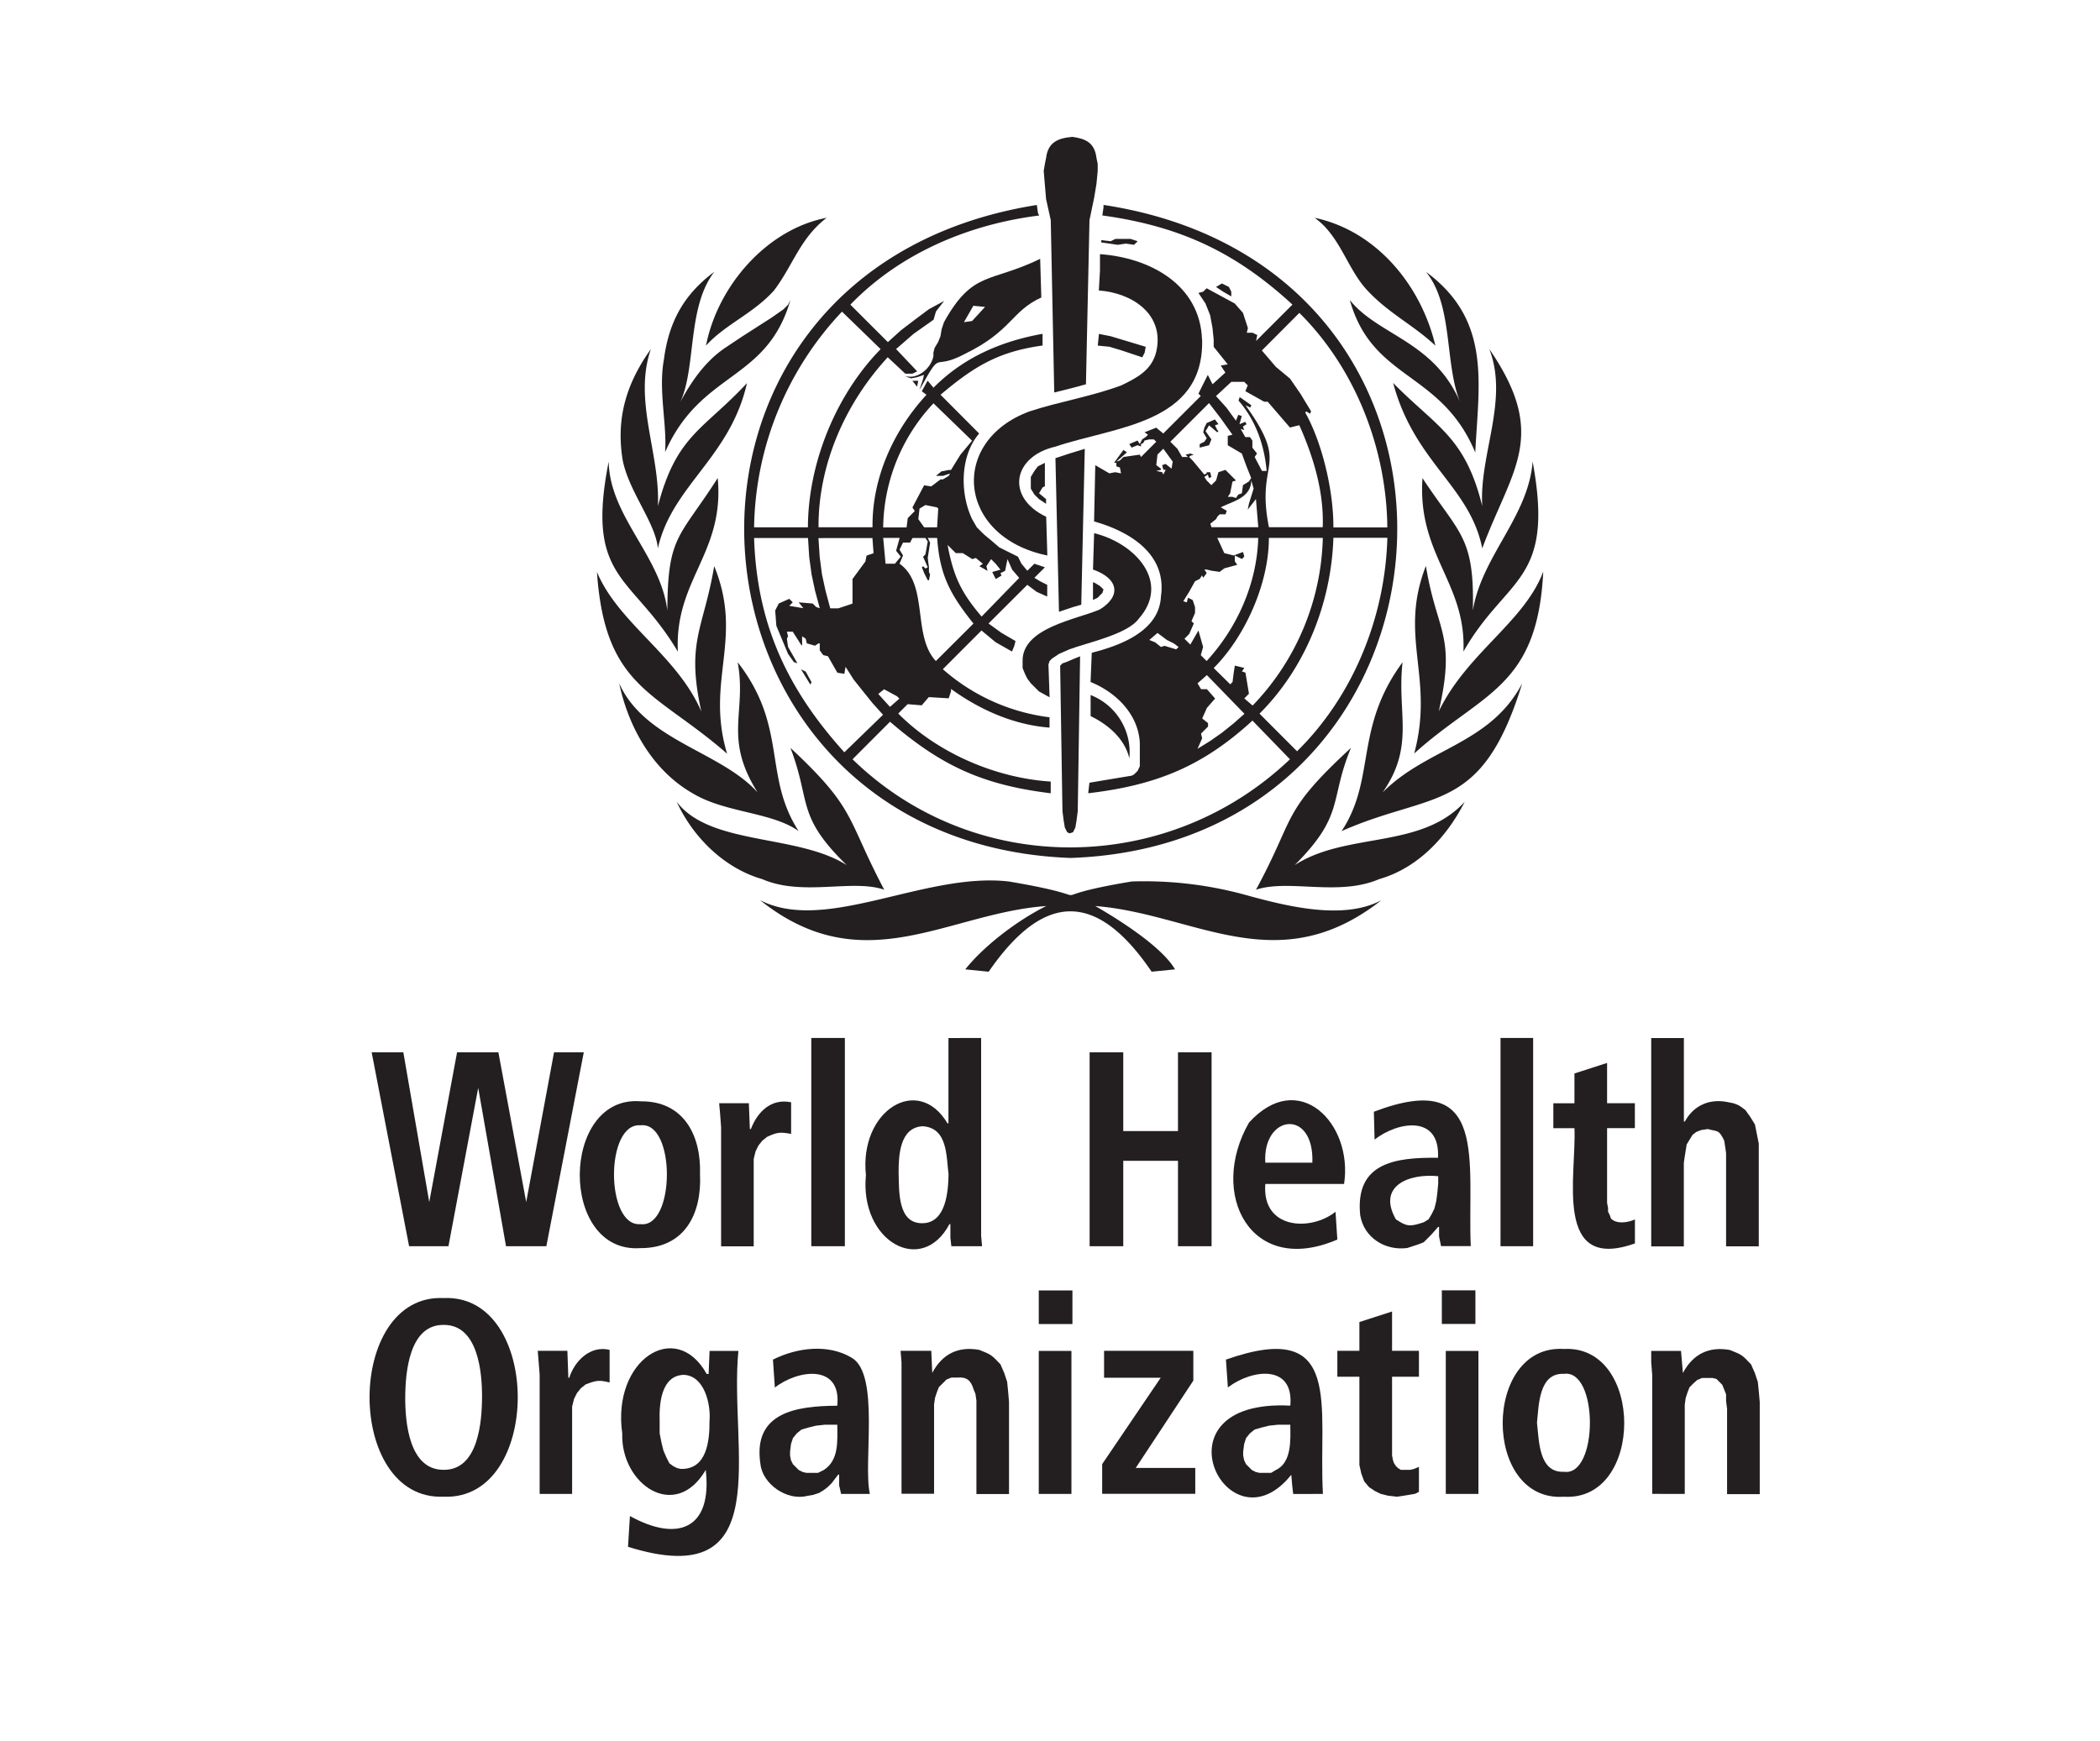
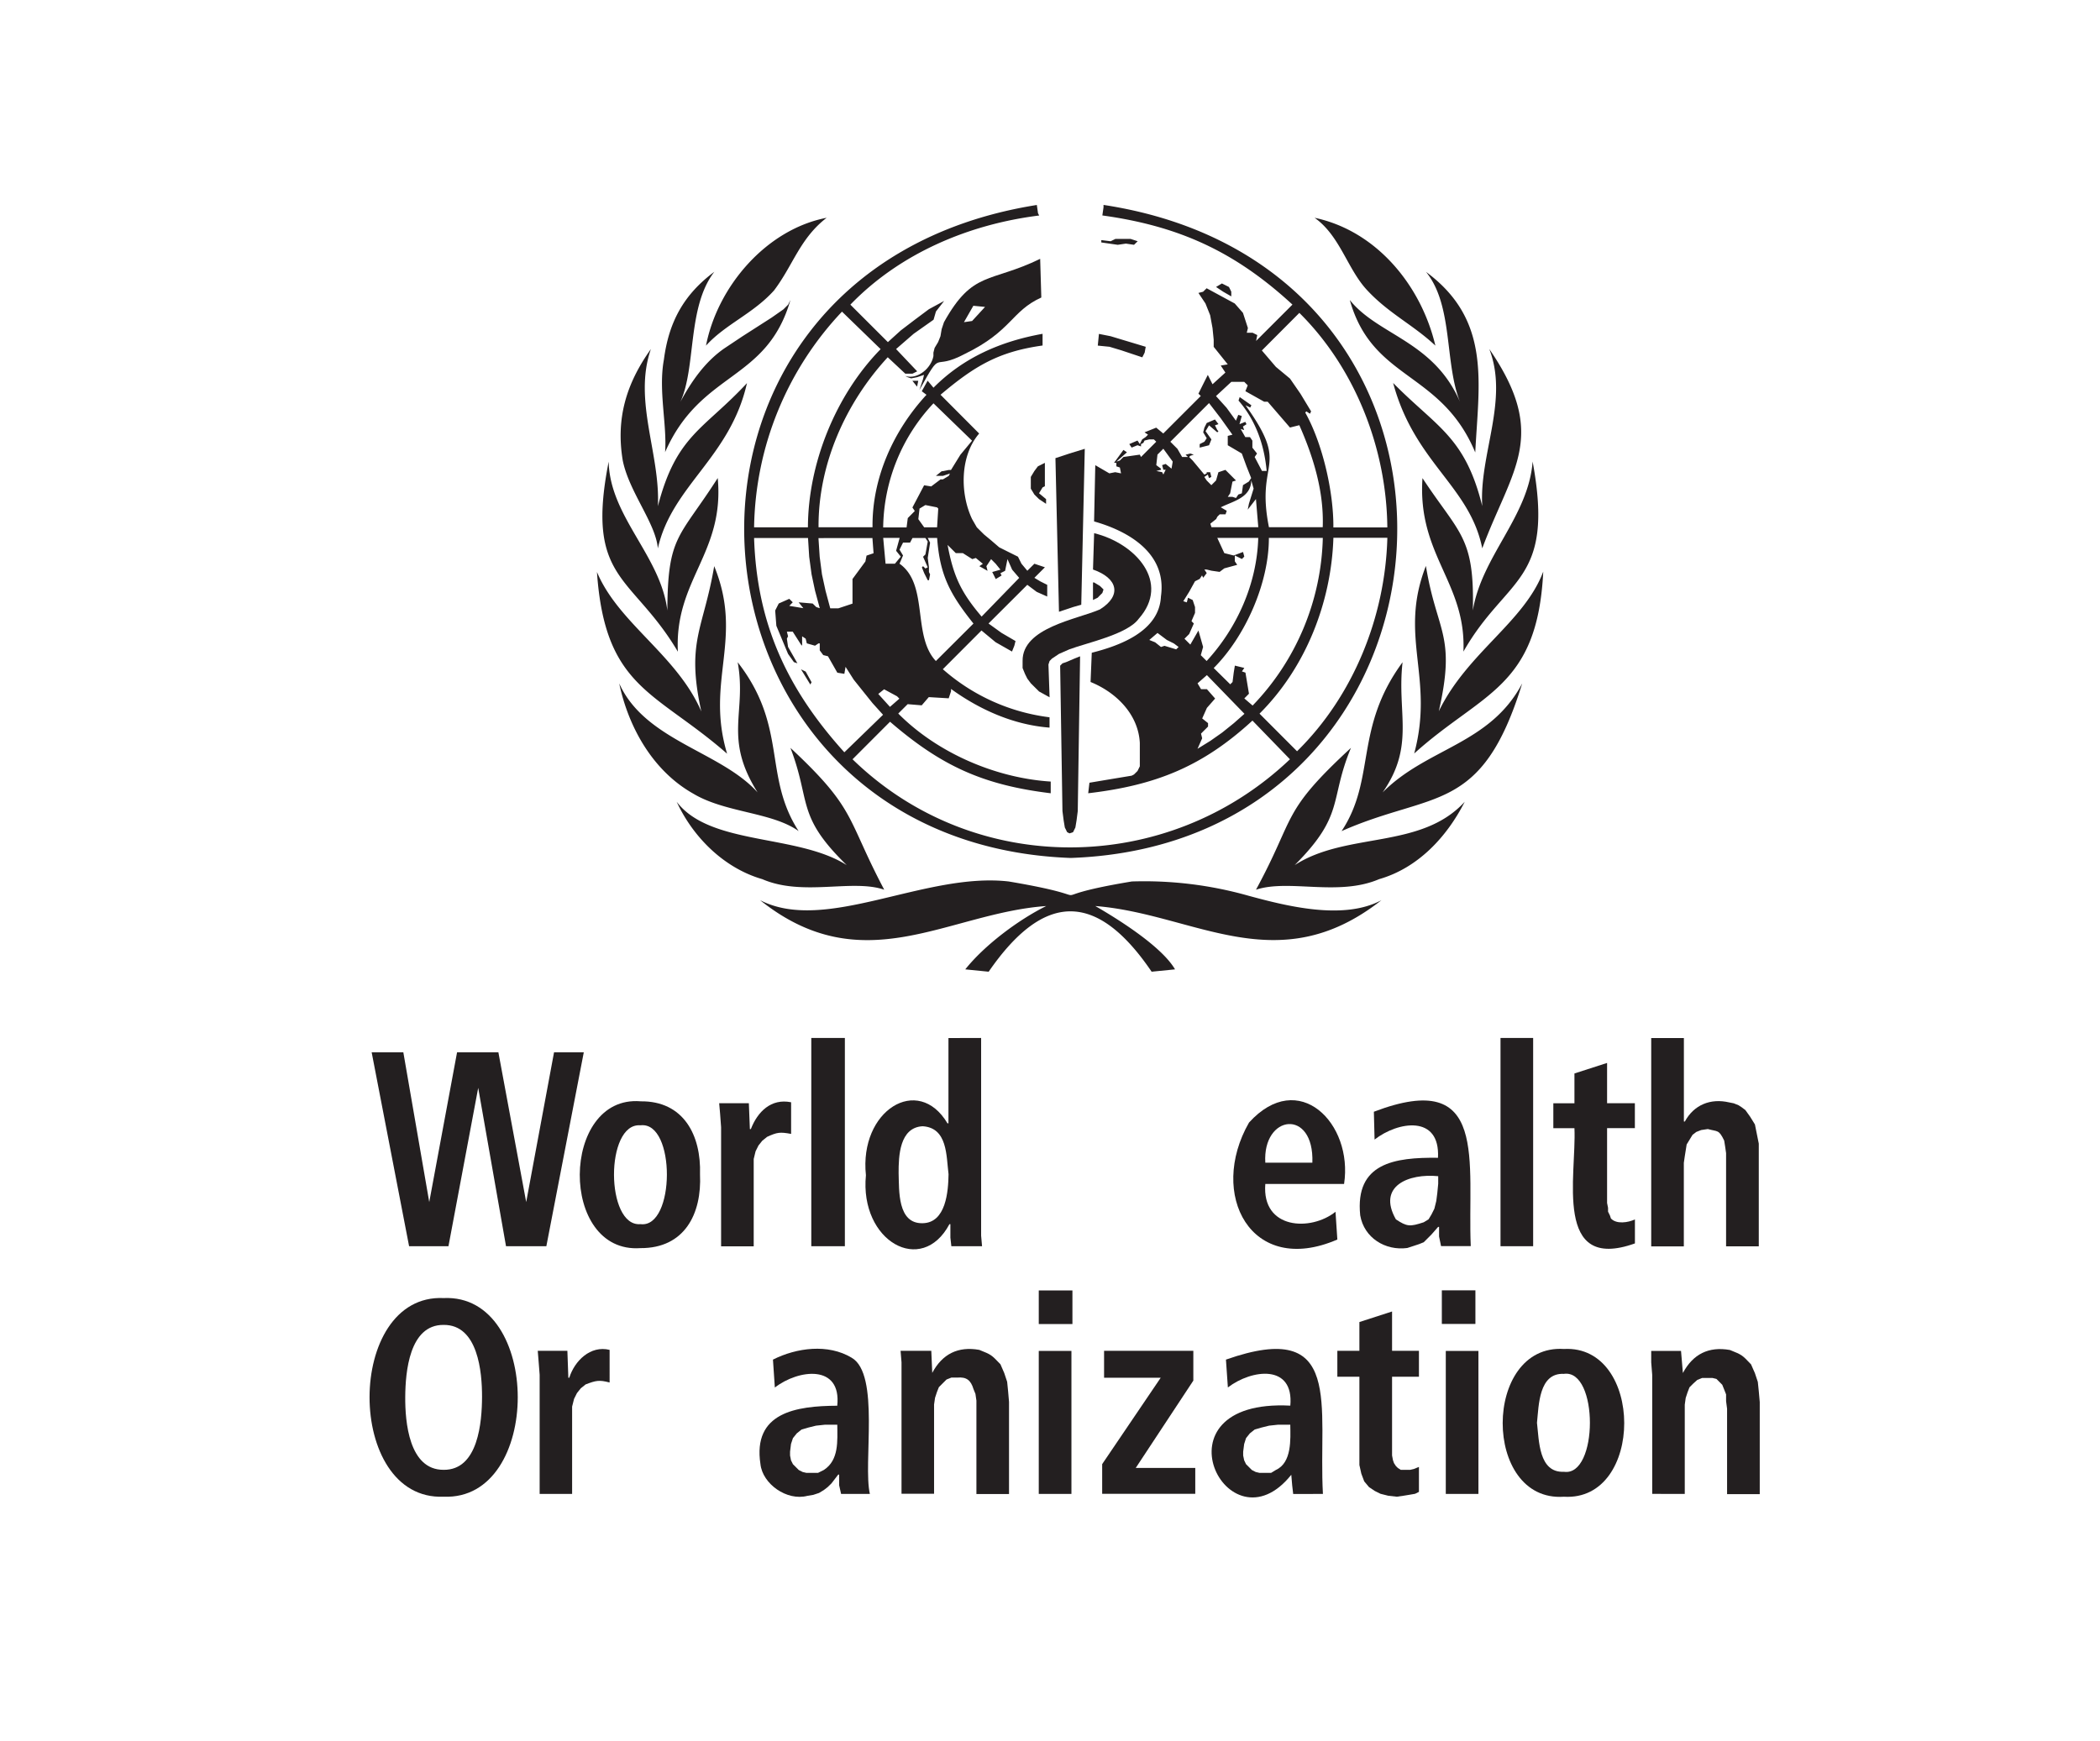
<svg xmlns="http://www.w3.org/2000/svg" id="Layer_1" data-name="Layer 1" viewBox="0 0 718.04 595.28">
  <defs>
    <style>.cls-1{fill:#231f20;}</style>
  </defs>
  <path class="cls-1" d="M352.46,165.11v2l1.21,2,1.6,1.58,2.41,1.61v-1.61l-2.41-2,1.21-2,.79-.4v-8l-2.4,1.2-1.2,1.61-1.21,2v2m-75.39,69,.42-.79-2-3.63-1.61-.79ZM410.2,151.88v1.2l3.2-.81.81-2-2-2.81,1.19-2,2.82,2.4.4-.39-.4-.41-.8-1.6,1.2-.41-1.2-1.59-2.81,1.2-.8,1.6-.41,1.6,1.21,2-.8,1.2ZM421,99.74l-.79-1.6-2.41-1.2-2,1.2,2.4,1.6,2.81,1.62Zm-133.12,6.82,13.23,12.84c-15.35,15.66-24.81,39.09-24.86,60.94H257.84a109.88,109.88,0,0,1,30.07-73.78M280.3,208l-1.21-.4-1.21-1.2-4.81-.41,1.61,2-4.81-.8,1.19-1.21-1.19-1.19-3.6,1.6-1.22,2.4.4,5.22,4,9.61,2,2.81,1.2.41-3.2-5.62-.4-2.8.4-.81-.4-1.59h2l2.81,4.4.4.4v-3.21l1.21.81.4,1.6,2.8.8,1.2-.8h.42v2.4l1.19,1.61,1.62.4,3.2,5.62,2.4.39.41-2.4,2.8,4.4,3.2,4,3.21,4,3.61,4-13.23,12.83C269,235.48,258.79,213.14,257.84,184h18.44l.4,6.4.81,6,1.19,5.61Zm18-24,.39,5.2-2.4.81-.39,2-4.41,6v8.42l-4.81,1.6h-2.8l-1.61-6-1.22-5.61-.78-6-.42-6.4Zm4,51.73,4.42,2.39.8.81-3.22,2.81-4-4.42Zm16.84-97.84,13.23,12.82-4,4.82-3.21,5.2h-.8l-2,.41H322l-2,1.6h2.41l2.4-.8-.4.8-2,1.2h-.81l-3.2,2.41-2.42-.39-4,7.6.81,1.2-2.4,2.42-.41,3.2h-8a63,63,0,0,1,17.24-42.49m13.23,53.32,1.21-.39,2.41,2-1.21.81,2.81,1.59-.4-1.59,1.61-2.41,1.59,1.6,1.61,2-2.81.8,1.2,2.41,2-1.21-.4-.8,1.6-.81.81-4,1.6,3.61,2.41,2.81-12.85,13.23C328.53,202.51,326,197,324,186.36l2.81,2.8h2.41ZM314,177.54l.41-3.61,2-1.21,4,.8.4.41-.4,6.41H316Zm-6,12.82-2,2.41h-3.2l-.41-4.41-.4-4.4h5.62l-1.21,4.4Zm12,35.7c-8.17-8.68-2.37-26.14-12.43-33.29l1.2-2.8-1.2-2,1.2-2.4h2.4L312,184h4.42l.8,1.2-.8,4.41-.8.79,1.6,3.62-.8.39-.8-.79-.41.4.8,2,1.21,2.41h.41l.39-2-.39-.81V194l-.41-3.2.8-5.21-.8-1.61h3.21c.93,12.93,4.56,19.39,12.42,29.27Zm110.66,18c15.76-15.73,24.55-38,25.26-60.14h18.45c-.73,26.92-11.55,54-30.88,73Zm-5.2-5.21,1.59-1.61-1.2-7.21-1.2-.42.81-1.19-3.23-.79-.39,2.4-.4,3.21-.79.79L415,228.46c10.83-10.86,18.89-29.08,18.86-44.5H452.3a85.55,85.55,0,0,1-24,57.33Zm-16,17.23,1.59-3.59-.39-1.61,2.4-2.41V247.3l-2-1.6,1.61-3.61,2.81-3.2-2.81-3.2h-2l-1.2-2,3.2-2.81,12.84,13.23-3.62,3.2-4,3.22-4,2.81ZM407,220.44l-2-2,1.61-1.61,1.59-3.6-.8-.81,1.21-2.81v-2l-.8-2.41-1.6-.79-.41,1.59-1.2-.39,2-3.21,2-3.61,1.6-.8.8-1.21.4.81,1.21-1.61-.8-1.2h.8l1.6.39,2.81.41,1.6-1.21,4.41-1.2-.81-1.2v-2l2.42,1.2.81-.81-.42-1.59-3.2,1.2-3.21-.81-2.4-5.2h14c-.43,15.55-7.16,30.71-17.64,42.1l-2-2,.79-2.81-1.6-5.62Zm-6.83-69.37,13.23-13.22,4,5.2,4,5.61-1.6.41v3.2l4.81,2.83,1.61,4.39,1.59,4-.8,1.2-2,1.22-.39,2.8-1.2.41-.8,1.19-1.21-.39h-1.6l.81-1.21.79-4,1.21-.39L419,160.69l-2.4.81-.8,2.81-1.61,1.61-1.6-1.61-.8-1.2,1.2-.81.39,1.2.81-.39-.4-1.61h-1.2v.4l-.8.4-4-4.81-1.2-1.2.4-.41,1.19-.39L407,155.1l-1.62.39.82.8h-2l-1.61-2.8Zm2,71-4-1.21-1.2.4-2-1.6-2-.8,2.81-2.4,3.2,2.4,2.41,1.2,1.6,1.2Zm-6.81-61,1.6-.41v-.39l-1.6-1.2.41-3.61,2-2,3.21,4.4-.41,2.41-2-1.61-1.21.41.42,1.59h.79l-.79,1.61-.42-.8Zm22.06,12.42c4.23-2.12,10.34-3.27,10.41-9.21l.81,2.81-1.61,5.2-.4,2,2.81-3.62.4,4.82.4,4.81h-16l-.4-1.2,2-1.6.4-.8.8-.8h2l.41-1.22Zm3.6-42.9h4.42l1.19,1.19-.8,2,6.42,3.6h1.2l7.62,8.83,3.2-.8c4.85,10.95,8.45,22.79,8,34.88H433.88c-4.69-23.45,7.61-19.91-8-41.69l1.6.79.4-.79-4-2.81-.4,1.2c5.91,6.8,8.82,15.21,9.62,24.06h-1.6L429,156.29l.81-1.19-1.59-2v-2.41l-.82-1.2h-1.6l-1.6-2.81,1.21.4-.42-1.21,1.22-.8-.41-.8-2,.8.8-2.8-1.2-.4-.8,2-3.21-4.42-3.61-4ZM444.28,107c19.17,19,29.83,46.5,30.08,73.37H455.91c.11-12.1-3.7-28.73-9.62-39.29l.39-.39,1.22.8.4-.8-3.62-6-3.6-5.22-4.82-4-4.8-5.61ZM366.09,293.41c139.27-4.85,154.15-201.54,11.23-223.33v.81l-.4,2.79c26.32,3.64,45.42,12.44,65,30.49l-12.43,12.42.4-2-1.59-.8h-2l.39-1.6L425,107l-2.81-3.21-9.61-5.21-1.21,1.19-1.6.41,2.41,3.61,1.6,4,.81,4.41.4,4v2.41l4.81,6-2.4.4,1.59,2.4-4.4,4-1.61-3.2-1.61,3.2-1.6,3.22.81.79-12.83,12.83-2.41-2-4,1.6,1.2.8-.81.81-1.2.81-.8,1.6-.79-1.21-2.81,1.21.81,1.2,2-.81,1.2.41v-.8l.8-.4.4-.81,1.61-.39h1.59l.81.79-5.21,5.22-.41-.8-5.6.8-1.22,1.2-1.2.4,3.62-3.2-1.2-.81-3.22,4.41h.8v1.2l1.2.4.4,2-2-.4-2,.4-4.81-2.8-.41,19.24c12.35,3.49,24.94,11.21,22.86,25.66-.56,11.91-14,16.8-23.65,19.25l-.41,10c8.71,3.53,16.33,11,16.84,20.84v8l-.79,1.6-1.21,1.19-.79.41-7.24,1.2-7.2,1.21-.42,3.6c23-2.7,39-9.07,56.16-24.85l12.82,13.23c-41.88,39.89-108,40.47-149.56,0l12.82-12.84c17.59,15.18,31.89,21.65,54.94,24.46v-4c-18.86-1.2-38.78-9.8-52.13-23.26l3.22-3.21,4.8.4,2.42-2.81,6.81.41.8-2.42v-.78c9.87,7.14,21.43,12.29,33.68,13.22V245.3a67.82,67.82,0,0,1-36.48-16.44l13.21-13.24,4.82,4,5.62,3.2.8-2,.4-1.59-4.81-2.81L338,213.23,351.26,200l3.21,2.41,3.6,1.6v-4l-2.39-1.2-2-1.2,3.6-3.61-3.6-1.21-2.41,2.4-2-2.4-1.2-2.41-3.2-1.59-3.21-1.61-2.8-2.41-2.41-2L334,180.34l-1.61-2.8c-4.19-8.83-4.17-21.64,2.41-29.28L321.59,135c11.49-9.68,19.67-14.72,34.89-16.84v-4c-14.26,2.57-27,8.06-37.3,18.43l-2-2.4-2,3.61,1.61,1.21c-11.3,12.22-18.65,28.48-18.45,45.3H279.88c-.14-21.48,9.22-42.49,23.66-58.13l6,5.61H312l1.61-.8-7.22-7.62,6-5.21,6.82-4.82.81-2.81,2.8-3.61-5.2,2.82-4.82,3.6L308,113l-4.41,4-12.83-12.81c17-17.61,40.55-27.5,64.56-30.49l-.4-.79-.4-2.81C211.86,92.76,227.12,288.3,366.09,293.41M313.57,132.23l.4-2h-2Zm63.75,69.37-.4-.41-.81-.79-2-1.21h-.39v6l1.61-.79.78-.81.81-.8ZM387.75,83.72,389,82.5l-2.41-.79h-5.21l-1.62.79-3.2-.39v.8l5.62.81,2.79-.41Zm4,34.88-4-1.21-4-1.2-4-1.21-4-.79-.39,4,4,.4,4,1.2,7.22,2.41.81-1.61Zm69.78-16c7.76,27.69,31.19,24.13,42.9,52.13,1.2-23.92,5.55-45.24-16.84-61.75,9.35,11.51,6.26,31,11.63,44.49-9-20.88-28-22.75-37.69-34.87M264.65,99.34c6.56-8.66,8.83-17.78,18-24.86C262,78.44,245.32,98,241.4,118.2c6.64-7.33,16.1-10.91,23.25-18.86M486.38,163.5c-1.79,26.37,15,35.68,14,59.34,14.7-25.84,31.34-23.44,23.66-65-1.4,18.79-17.4,32.38-20.44,50.92.6-25.3-4.55-26-17.26-45.31m41.31,32.08c-6.48,17.21-26,27.73-35.69,47.71,6-26.33-.7-26.89-4.41-49.71-9.47,24.22,3,38.11-4,64.15,23.2-20.94,42.14-22.33,44.12-62.15m-20.85-22.45c-5.88-23.78-15.5-26.91-30.47-42.11,7.32,27.33,26.19,35.19,30.47,56.55,10.12-27.16,22.85-38.41,2.4-68.17,6.78,17.49-3.5,36.09-2.4,53.73M255.43,131c-14.86,16-24.15,17.7-30.48,42.11.85-17.88-8.5-36.08-2.4-53.73-8.42,11.8-12,23.73-9.62,38.09,2.15,10.74,11.33,21.54,12,30.08,4.83-21.52,24.72-31,30.48-56.55m-10,32.48c-13.18,20.62-17.11,19.48-17.23,45.31-2.25-18.65-19.68-32.14-20.06-50.92-8.05,40.78,8,38.55,23.66,65-1.21-24.6,16-33.65,13.63-59.34M426.64,306.26A130.87,130.87,0,0,0,387,301.45c-36.83,6.12-4.77,6.3-42.11,0-28.73-3.29-62.56,17.94-85,6.4,35.28,28.18,64.09,4.42,97.84,2-9.51,4.72-21.05,13.34-27.68,21.66l8,.8c18.91-27.4,36.93-27.65,55.72,0l8-.8c-4.59-7.86-19.41-17.13-27.26-21.66,33.94,2.65,62.24,26,97.84-2-13,7-32.51,2-45.72-1.59M472.75,271c11.19-16.06,4.83-27.05,6.82-44.52-16.63,22.6-9,39.84-20.85,57.75,31.27-13.83,47.89-5.53,61.76-50.52-11.07,20.95-32.57,22-47.73,37.29m-30.07,24.86c17.27-17.26,11.77-22.08,19.25-40.1-24.13,22.3-18.66,23.06-32.48,48.51,11.29-3.72,28.12,2.38,42.1-3.61,13.3-3.81,23.19-14.47,29.27-26.46-15,16.39-40.36,10.18-58.14,21.66m-140.34,8.41c-13.12-24.82-9.38-27.34-32.07-48.51,7.11,18.62,1.86,23.16,19.24,40.1-16.91-10.73-46.7-6.61-58.14-21.66,5.62,12.16,16.23,22.7,29.28,26.46,13.83,6,30.78-.14,41.69,3.61m-53.73-46.51c-7.5-25,5.78-39.26-4.41-64.15-3.64,21.59-9.7,25.7-4.4,49.71-8.32-19.29-28.39-30.19-35.69-47.71,2.73,39.88,20,40.71,44.5,62.15m3.62-31.28c3.15,17.27-5,25.75,6.81,44.52-12.61-14.07-38.51-17.65-47.32-37.29,3.19,15.1,11.53,29.92,25.27,37.68,11,6.61,27,6.31,36.08,12.84-12.23-18.92-3.65-35.66-20.84-57.75m-24.86-71.76c12.27-28,34.78-24,42.9-52.13l-.8,1.61-1.61,1.6-4,2.8-10,6.41-6,4c-6.7,4.56-11.45,11.4-15.23,18.43,5.46-11.9,2.27-32.41,11.62-44.49C233.73,100.77,228.67,110.18,227,123c-1.94,10.55,1.11,22.11.41,31.68M467.55,99.34c7.38,7.91,15.72,11.79,23.24,18.86-4.87-20.6-20.14-39.25-41.3-43.72,8.77,6.2,11.22,17.63,18.06,24.86" />
-   <path class="cls-1" d="M372.91,244.9c6,2.9,11.66,7.75,13.24,14.44a21,21,0,0,0-13.24-21.65v7.21" />
-   <path class="cls-1" d="M411,116.19c-.61-19-18.08-28.09-34.89-29.27v5.61l-.39,6.81c11.37.81,22.53,8.11,19.65,20.86-1.5,6.39-6.6,9-12,11.61-10.45,3.85-21,5.5-31.26,8.85-27.77,10.15-24.84,43,6,49.31l-.39-13.24c-13.92-6.59-11.51-20.65,3.2-24,20.23-6.88,50.74-7.69,50.12-36.49" />
  <path class="cls-1" d="M349.65,226.06v2.4l.81,2,.8,1.61,1.2,1.61,2.81,2.79,3.61,2-.39-11.22.39-1.2.8-.81,1.2-.8,1.21-.81,3.6-1.59c6-2.22,19.85-5.13,23.66-10.43,11-12.4-1-25.78-15.24-29.27l-.39,12.43c8.44,2.93,10,8.86,2.39,13.63-7.71,3.39-26.63,6.21-26.46,17.65" />
  <path class="cls-1" d="M332.41,109.77l-2.81.41,3.21-5.61,4,.39-4.42,4.81m23.27-21.25c-17.2,8.36-23,3.89-32.89,21.66l-.8,2.4-.4,2.4-.8,2-1.2,2-.41,1.6v1.2c-.76,4.12-5.38,8.12-9.62,6.81l.81.41,1.2.4,2-.4,2.4-.8-.39,1.61-1.2,3.59c8.24-14.85,3.8-6.11,15.62-12.41,16-7.79,15.74-14.54,26.07-19.25Z" />
  <polygon class="cls-1" points="367.31 225.25 364.5 226.45 363.28 226.86 362.49 227.66 363.28 277.38 363.69 280.58 364.09 282.99 364.89 284.6 365.69 285 366.9 284.6 367.7 282.99 368.1 280.58 368.51 277.38 369.31 224.45 367.31 225.25" />
  <polygon class="cls-1" points="362.09 209.22 366.9 207.61 369.71 206.8 370.91 153.49 365.69 155.09 360.88 156.68 362.09 209.22" />
-   <path class="cls-1" d="M366.49,46.82c-4.9.46-8.17,1.94-8.81,7.22l-.41,2-.4,2.41.4,4.81.41,4.82,1.6,7.21,1.19,58.94,6.43-1.61,4.41-1.2,1.21-56.13,1.59-7.63.8-4.8.42-4.41V56l-.42-2c-.64-5.16-3.62-6.59-8.42-7.22" />
  <polygon class="cls-1" points="163.51 372.03 153.34 426.19 139.88 426.19 127.08 359.88 137.91 359.88 146.77 411.09 156.28 359.88 170.41 359.88 179.92 411.09 189.44 359.88 199.61 359.88 186.81 426.19 173.02 426.19 163.51 372.03" />
  <path class="cls-1" d="M219,418.64c11.94,1.52,12.13-35.28,0-33.8-12.16-1-12,34.85,0,33.8m0-42c14.76-.2,20.79,11.66,20.35,24.94C240,415.22,234,426.92,219,426.84c-28,2-27.36-52.41,0-50.21" />
  <path class="cls-1" d="M246.56,385.5l-.34-4.61-.32-3.6h10.15l.35,8.85h.33c2.29-5.93,6.92-10.58,13.77-9.18v10.82c-3.83-.7-4.76-.57-8.2,1l-1.64,1.31-1.31,1.64-1,2-.64,2.63v29.87H246.56V385.5" />
  <rect class="cls-1" x="277.4" y="354.97" width="11.48" height="71.22" />
  <path class="cls-1" d="M315.47,418.32c8-.11,8.77-10.9,8.86-16.75-.79-6.26-.3-15.89-8.86-16.41-7.91.42-8.24,10.19-8.21,16.08.2,5.82-.45,17.3,8.21,17.08m20-63.35v67.61l.32,3.61h-10.5l-.33-2.95v-4.6h-.32c-9.51,17.87-30.77,5.8-28.56-16.73-2.36-22.13,17.82-34.69,27.89-17.74h.33V355Z" />
-   <polygon class="cls-1" points="372.57 359.88 384.07 359.88 384.07 386.81 402.78 386.81 402.78 359.88 414.27 359.88 414.27 426.19 402.78 426.19 402.78 396.98 384.07 396.98 384.07 426.19 372.57 426.19 372.57 359.88" />
  <path class="cls-1" d="M448.73,397.63c.67-18.71-17.1-16.51-16.09,0h16.09m8.54,26.27c-29.61,12.84-44.25-15.54-30.2-40,17-18.73,35.67.31,32.5,21H432.64c-1.25,15.57,15.56,16.28,24,9.51Z" />
  <path class="cls-1" d="M491.73,402.24c-10-1-20.93,3.32-14.44,14.76,3.82,2.54,4.82,2.54,9.52,1l1.64-1,1-1.65,1-2,.65-2.63.34-2.62.32-3.28v-2.62m-22-22c39.63-15.11,31.91,17.19,33.13,45.95H492.73l-.68-3.28v-3.29h-.32l-2.3,2.63-2.62,2.62-1.64.66-2,.66-2,.65c-7.47,1-14.74-3.43-16.08-11.15-1.84-17.91,11.72-19.89,26.59-19.7.79-14.8-13.68-12.48-21.68-6.23Z" />
  <rect class="cls-1" x="513.06" y="354.97" width="11.16" height="71.22" />
  <path class="cls-1" d="M538.34,367.11l11.16-3.6v13.78H559v8.52H549.5v25.6l.33,1.65v1.31l.65,1.32.33,1c1.87,2.06,5.94,1.42,8.21.33v8.21c-28,10-19.93-23.24-20.68-39.4h-7.22v-8.52h7.22V367.11" />
  <path class="cls-1" d="M564.59,355h11.17v28.55h.33c3.12-5.75,8.8-8,15.08-6.56l1.65.33,1.63.66,1,.64,1.33,1,1.64,2.29,1.63,2.64.66,3.27.66,3.29v35.12H590.19V394.35l-.33-2.29-.32-2c-1.84-3.84-2.21-3-5.59-3.94l-2.28.34-1.66.65-1.3,1-1,1.64-1,1.64-.32,2-.32,2-.33,2.29v28.56H564.59V355" />
  <path class="cls-1" d="M151.69,502.66c11.88.12,13.1-16.47,13.13-24.93S163.46,453,151.69,453.1c-11.77-.11-13.07,16.19-13.13,24.63s1.25,25,13.13,24.93m0-58.74c33.76-1.55,33.82,69.34,0,67.93-33.8,1.42-33.75-69.48,0-67.93" />
  <path class="cls-1" d="M184.52,470.18l-.33-4.28-.32-3.94H194l.33,9.2h.33c1.78-5.73,7.21-11.16,13.78-9.52V472.8c-3.58-.95-4.63-.7-8.2.65l-1.64,1.31-1.32,1.65-1,2-.66,2.63v29.86H184.52V470.18" />
-   <path class="cls-1" d="M232.76,502.34c9,.29,9.88-9.73,9.84-16.42.5-5.57-1.7-15.51-8.85-15.74-7.71.25-8.39,10-8.2,15.74v4.27l.65,3.28.65,2.62,1,2.3,1,2,1.31,1,1.31.65,1.31.33m-17.39,16.09c16.22,9,28.23,4.56,25.92-15.77-10.45,17.87-29.13,4.84-28.55-12.47-3.58-25.09,18.25-39.38,28.87-20.35h.67l.32-7.88h9.86c-3.32,33.5,13.74,83.07-37.75,67Z" />
  <path class="cls-1" d="M286.27,487.24H282l-3,.32-2.62.65-2.3.67-1.64,1.31-1.32,1.64-.66,2-.32,2.62v1.32l.32,1.63.66,1.33,1,1,1,1,1.32.67,1.31.31h3.94l2-1c5.24-3.4,4.62-10,4.6-15.42m-22-22.32c8.11-4.09,18.84-5.49,26.89-.66,9.82,5.62,3.85,36.16,6.25,46.6h-9.84l-.66-2.95V504.3h-.33l-2.3,3L283,508.57l-1.3,1-1.64,1-2,.66-1.95.32c-7.09,1.88-15.36-4.09-16.09-10.81-2.73-17.69,12.14-19.93,26.26-20,1.5-14.34-13.34-12.44-21.34-6.22Z" />
  <path class="cls-1" d="M308.25,470.18V465.9l-.32-3.94h10.5l.33,7.55h0c3.42-6.46,8.83-9.17,16.08-7.87,4.16,1.67,4.06,1.62,7.23,4.91l1.3,3,1,3,.33,3.28.31,3.61v31.5H333.86V479l-.33-2.3-.67-1.65c-.9-3-2.36-4.23-5.57-3.93h-2l-1.64.65-1.32,1.31-1.31,1.32-.65,1.64-.66,2-.33,2.29v30.52H308.25V470.18" />
  <path class="cls-1" d="M355.18,462h11.17v48.9H355.18Zm0-20.68h11.51v11.49H355.18Z" />
  <polygon class="cls-1" points="376.86 500.71 396.88 471.16 377.51 471.16 377.51 461.96 408.03 461.96 408.03 472.15 388.34 502.01 408.69 502.01 408.69 510.86 376.86 510.86 376.86 500.71" />
  <path class="cls-1" d="M441.19,487.24h-4.27l-3,.32-2.61.65-2.3.67-1.65,1.31-1.31,1.64-.64,2-.34,2.62v1.32l.34,1.63.64,1.33,1,1,1,1,1.31.67,1.31.31h3.94l1.64-1c5.5-2.51,5-10.51,4.93-15.42m-22-22.32c40.64-14.31,31.49,16.07,33.16,45.94H442.17l-.34-2.95-.31-3.61c-21.72,27.21-48.37-26.11-.33-23.64,1.27-14.32-13.21-12.46-21.35-6.22Z" />
  <polygon class="cls-1" points="464.81 452.12 475.98 448.51 475.98 461.96 485.17 461.96 485.17 470.83 475.98 470.83 475.98 497.75 476.29 499.38 476.64 500.37 477.29 501.36 477.94 502.01 478.93 502.66 482.2 502.66 483.51 502.34 485.17 501.67 485.17 510.2 483.85 510.86 481.88 511.2 479.91 511.52 477.6 511.85 474.66 511.52 472.03 510.86 470.05 509.88 468.1 508.57 466.46 506.61 465.47 503.98 464.81 501.02 464.81 470.83 457.27 470.83 457.27 461.96 464.81 461.96 464.81 452.12" />
  <path class="cls-1" d="M494.35,462h11.16v48.9H494.35ZM493,441.28h11.48v11.49H493Z" />
  <path class="cls-1" d="M534.73,503.33c11.83,1.75,11.9-35.2,0-33.49-8.6-.41-8.57,10.78-9.2,16.74.72,6,.54,17.14,9.2,16.75m0-42c27.45-1.5,27.57,52.2,0,50.53-28,1.91-27.8-52.3,0-50.53" />
  <path class="cls-1" d="M564.93,470.18l-.34-4.28V462h10.19l.64,7.55c3.44-6.46,8.83-9.17,16.09-7.87,4.13,1.67,4.09,1.62,7.21,4.91l1.32,3,1,3,.34,3.28.32,3.61v31.5H590.53v-29.2l-.34-2.62v-2.3l-.65-1.65-.66-1.64-1-1-1-1-1.32-.32H582l-1.64.65L579,473.12l-1.32,1.32-.64,1.64-.66,2-.32,2.29v30.52H564.93V470.18" />
</svg>